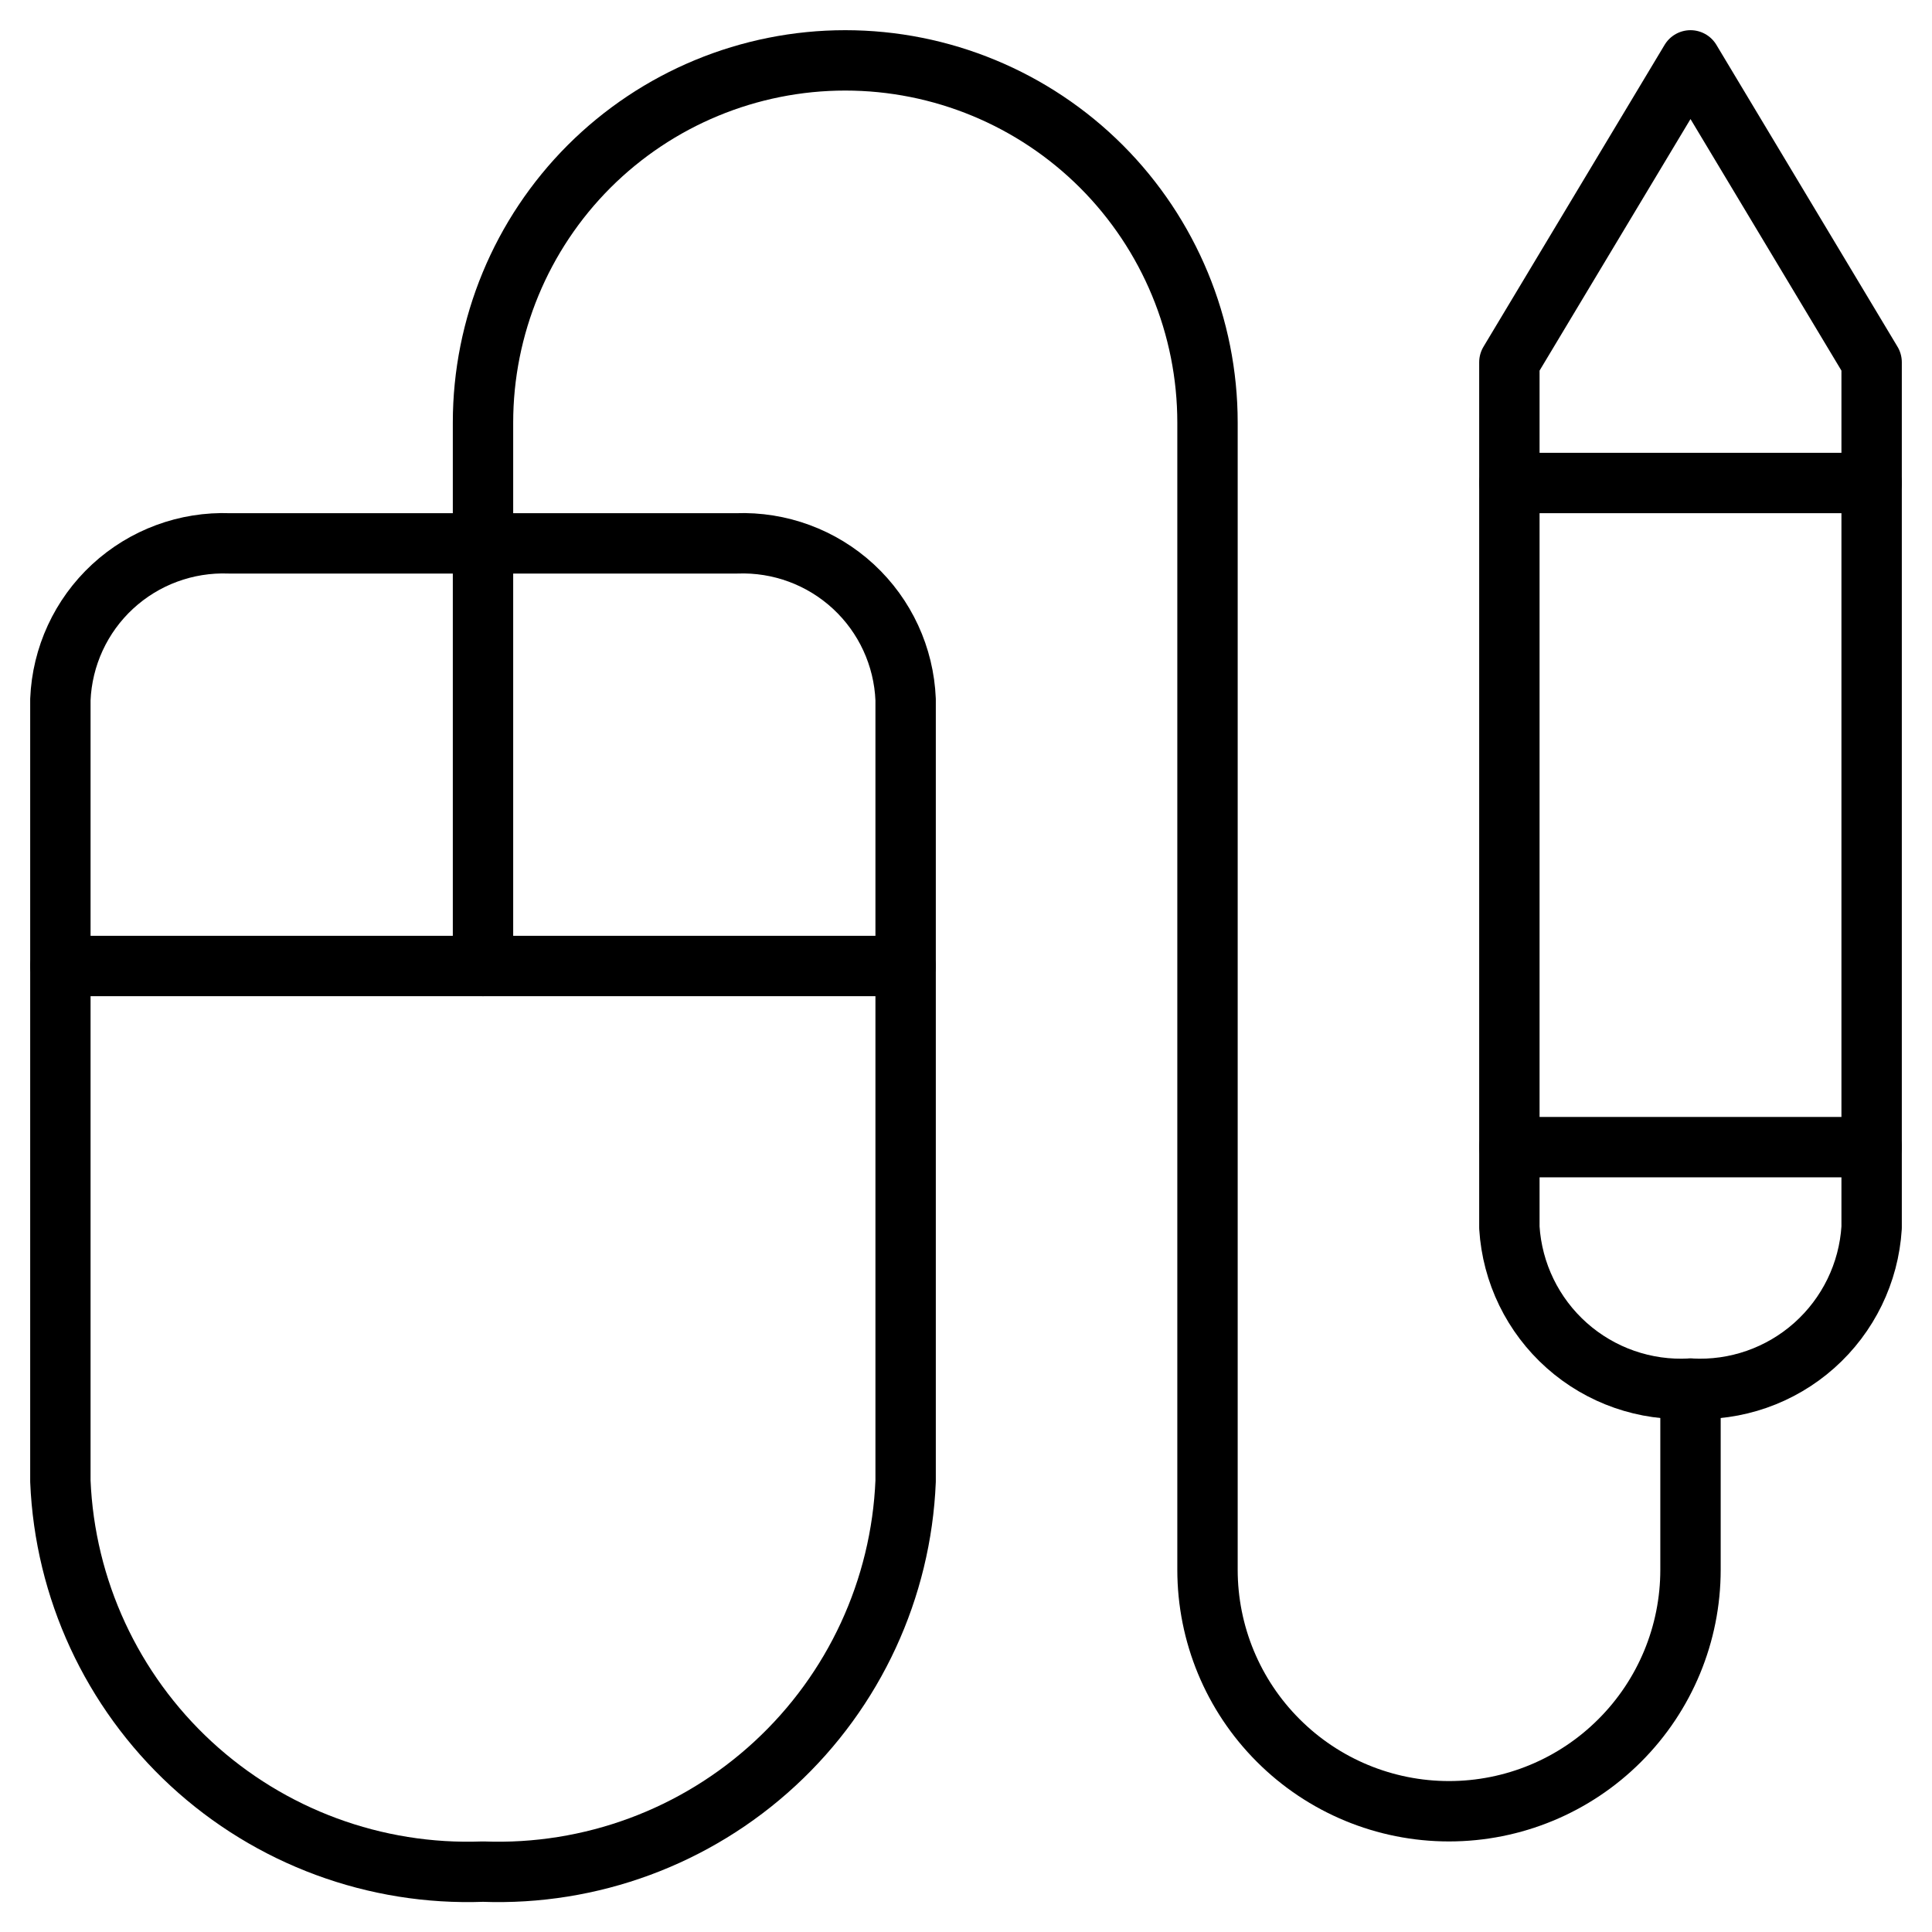
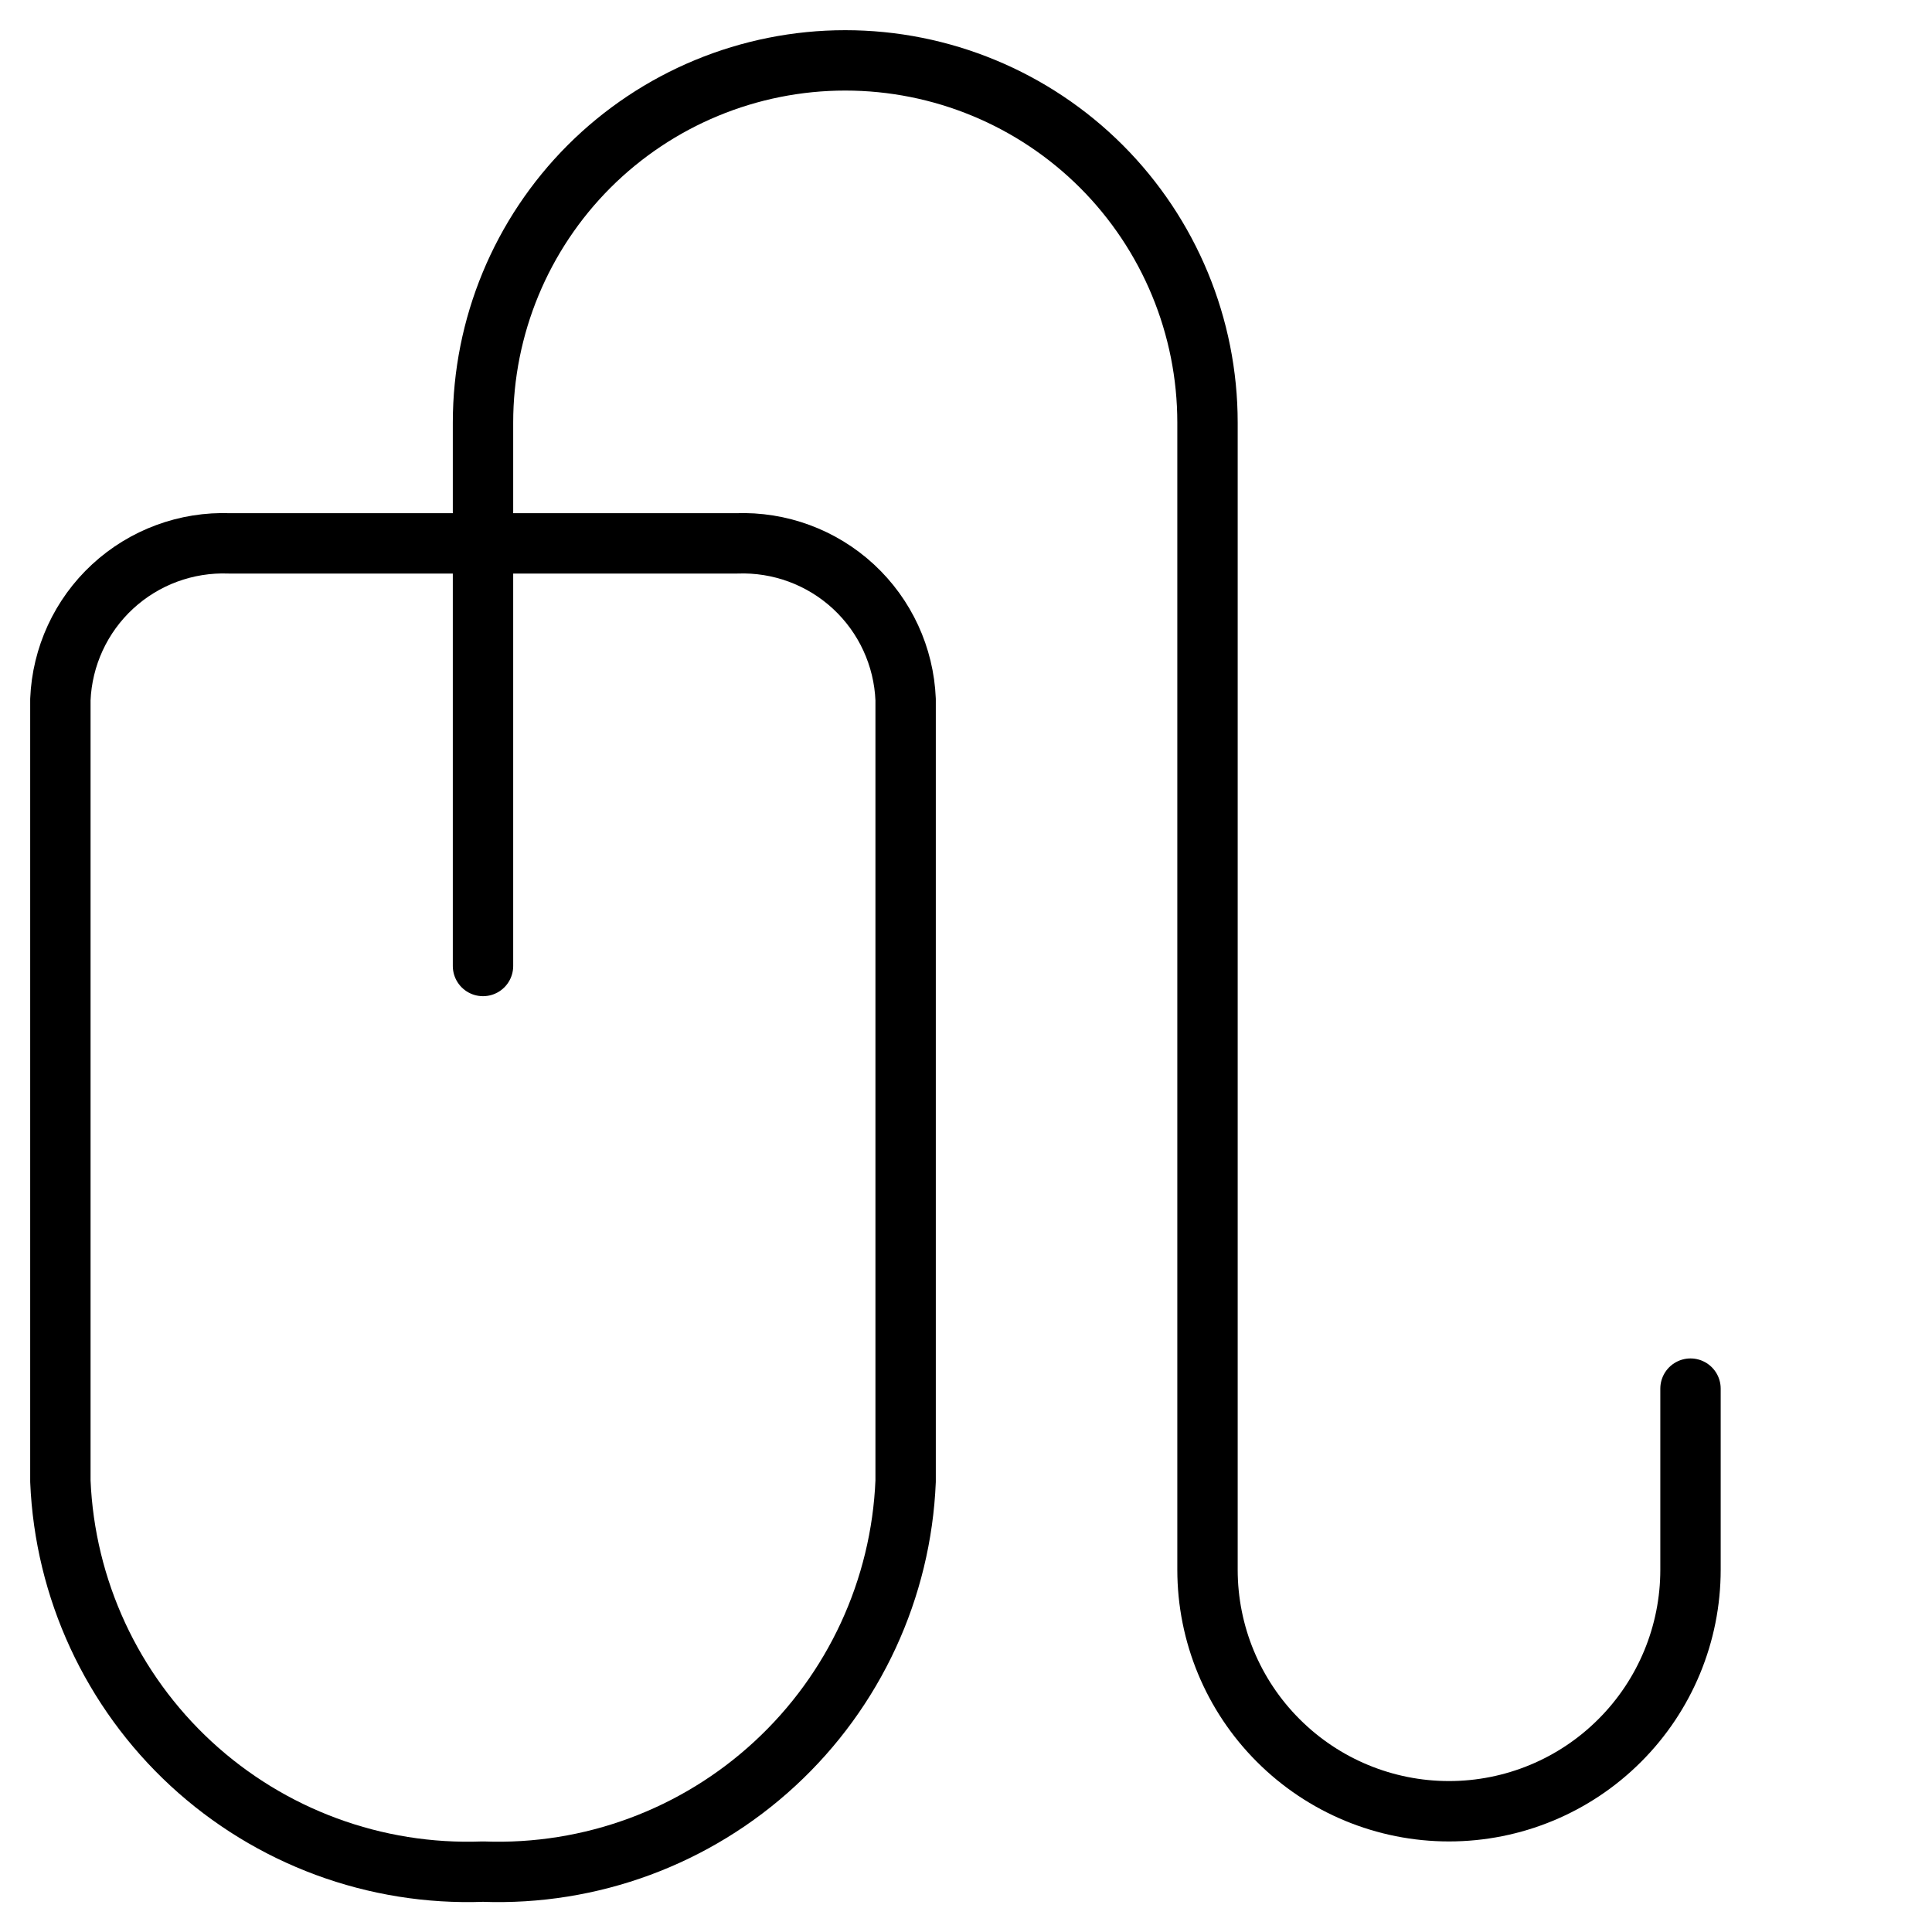
<svg xmlns="http://www.w3.org/2000/svg" width="32" height="32" viewBox="0 0 32 32" fill="none">
  <path d="M15 24.533C14.926 26.318 14.148 28 12.835 29.212C11.524 30.424 9.785 31.067 8 31C6.215 31.067 4.476 30.424 3.164 29.212C1.853 28 1.074 26.318 1 24.533V11.588C1.029 10.874 1.34 10.2 1.865 9.715C2.39 9.23 3.086 8.973 3.8 9H12.2C12.914 8.973 13.61 9.23 14.135 9.715C14.66 10.2 14.971 10.874 15 11.588V24.533Z" stroke="black" stroke-linecap="round" stroke-linejoin="round" />
-   <path d="M1 16H15" stroke="black" stroke-linecap="round" stroke-linejoin="round" />
-   <path d="M28 1L25 6V20.333C25.047 21.084 25.388 21.785 25.95 22.285C26.512 22.785 27.249 23.042 28 23C28.751 23.042 29.488 22.785 30.05 22.285C30.612 21.785 30.953 21.084 31 20.333V6L28 1Z" stroke="black" stroke-linecap="round" stroke-linejoin="round" />
  <path d="M8 16V7C8 5.409 8.632 3.883 9.757 2.757C10.883 1.632 12.409 1 14 1V1C15.591 1 17.117 1.632 18.243 2.757C19.368 3.883 20 5.409 20 7V26C20 27.061 20.421 28.078 21.172 28.828C21.922 29.579 22.939 30 24 30C25.061 30 26.078 29.579 26.828 28.828C27.579 28.078 28 27.061 28 26V23" stroke="black" stroke-linecap="round" stroke-linejoin="round" />
-   <path d="M25 19H31" stroke="black" stroke-linecap="round" stroke-linejoin="round" />
-   <path d="M25 8H31" stroke="black" stroke-linecap="round" stroke-linejoin="round" />
</svg>